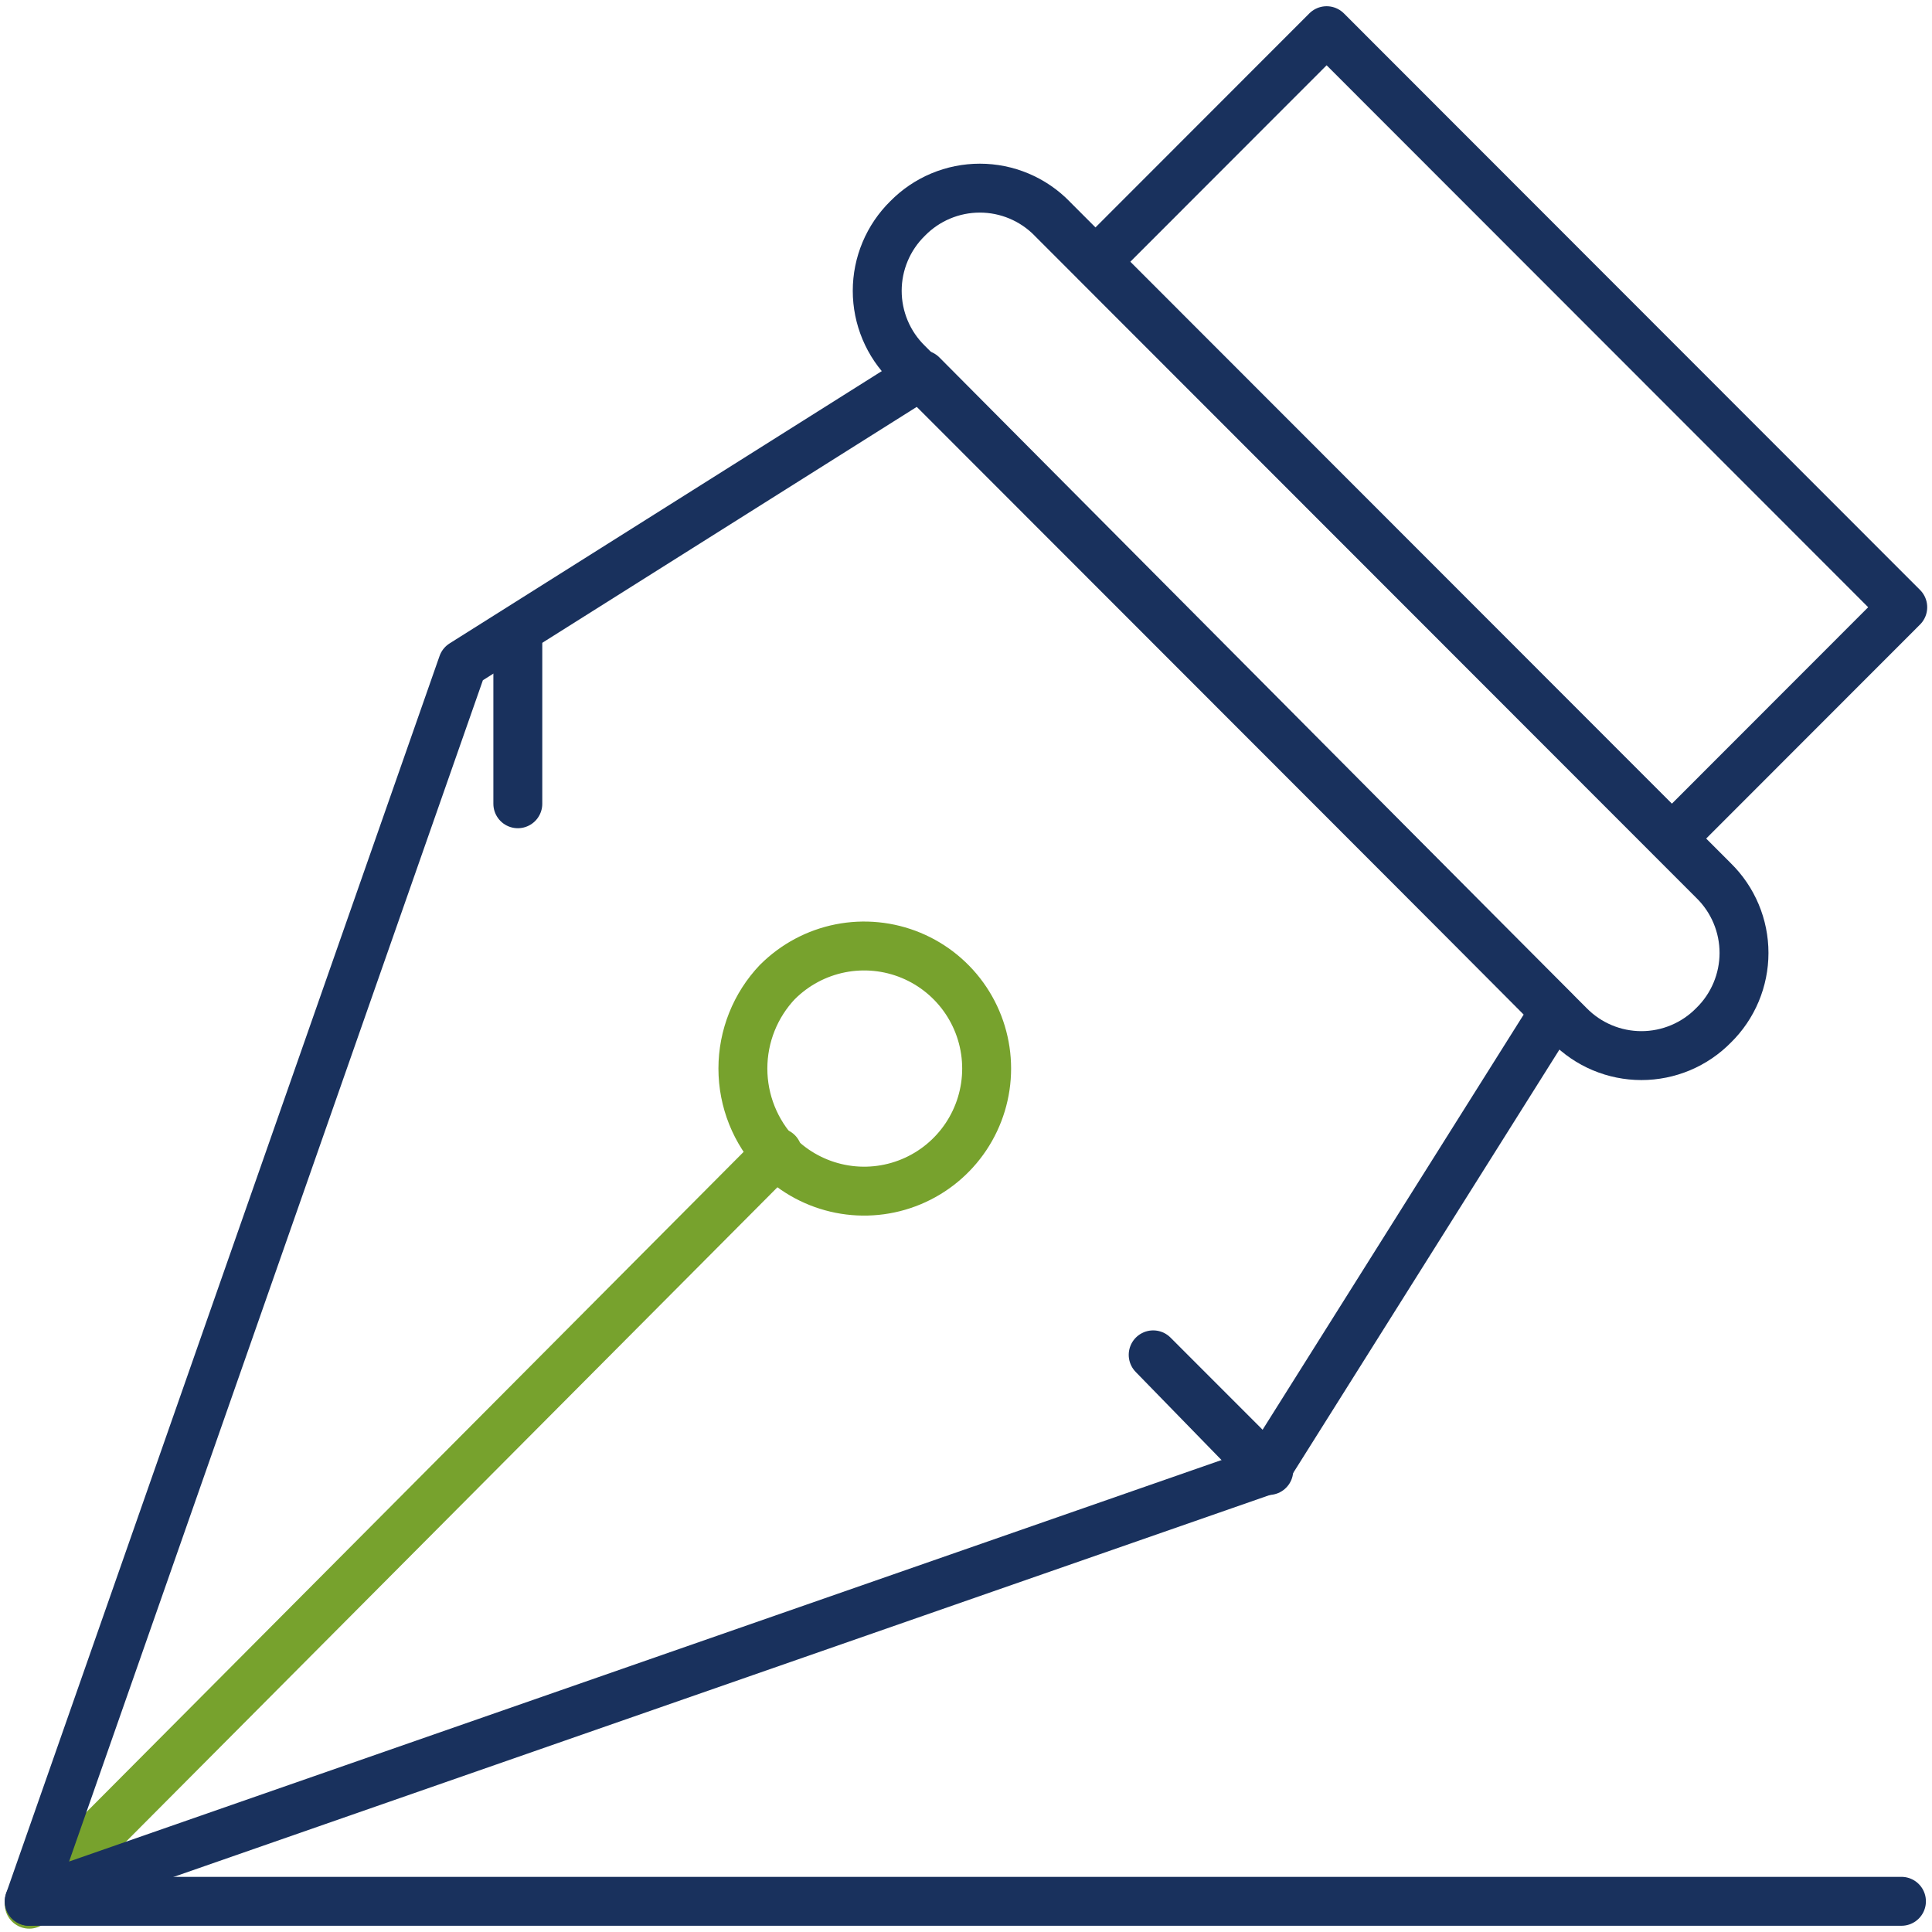
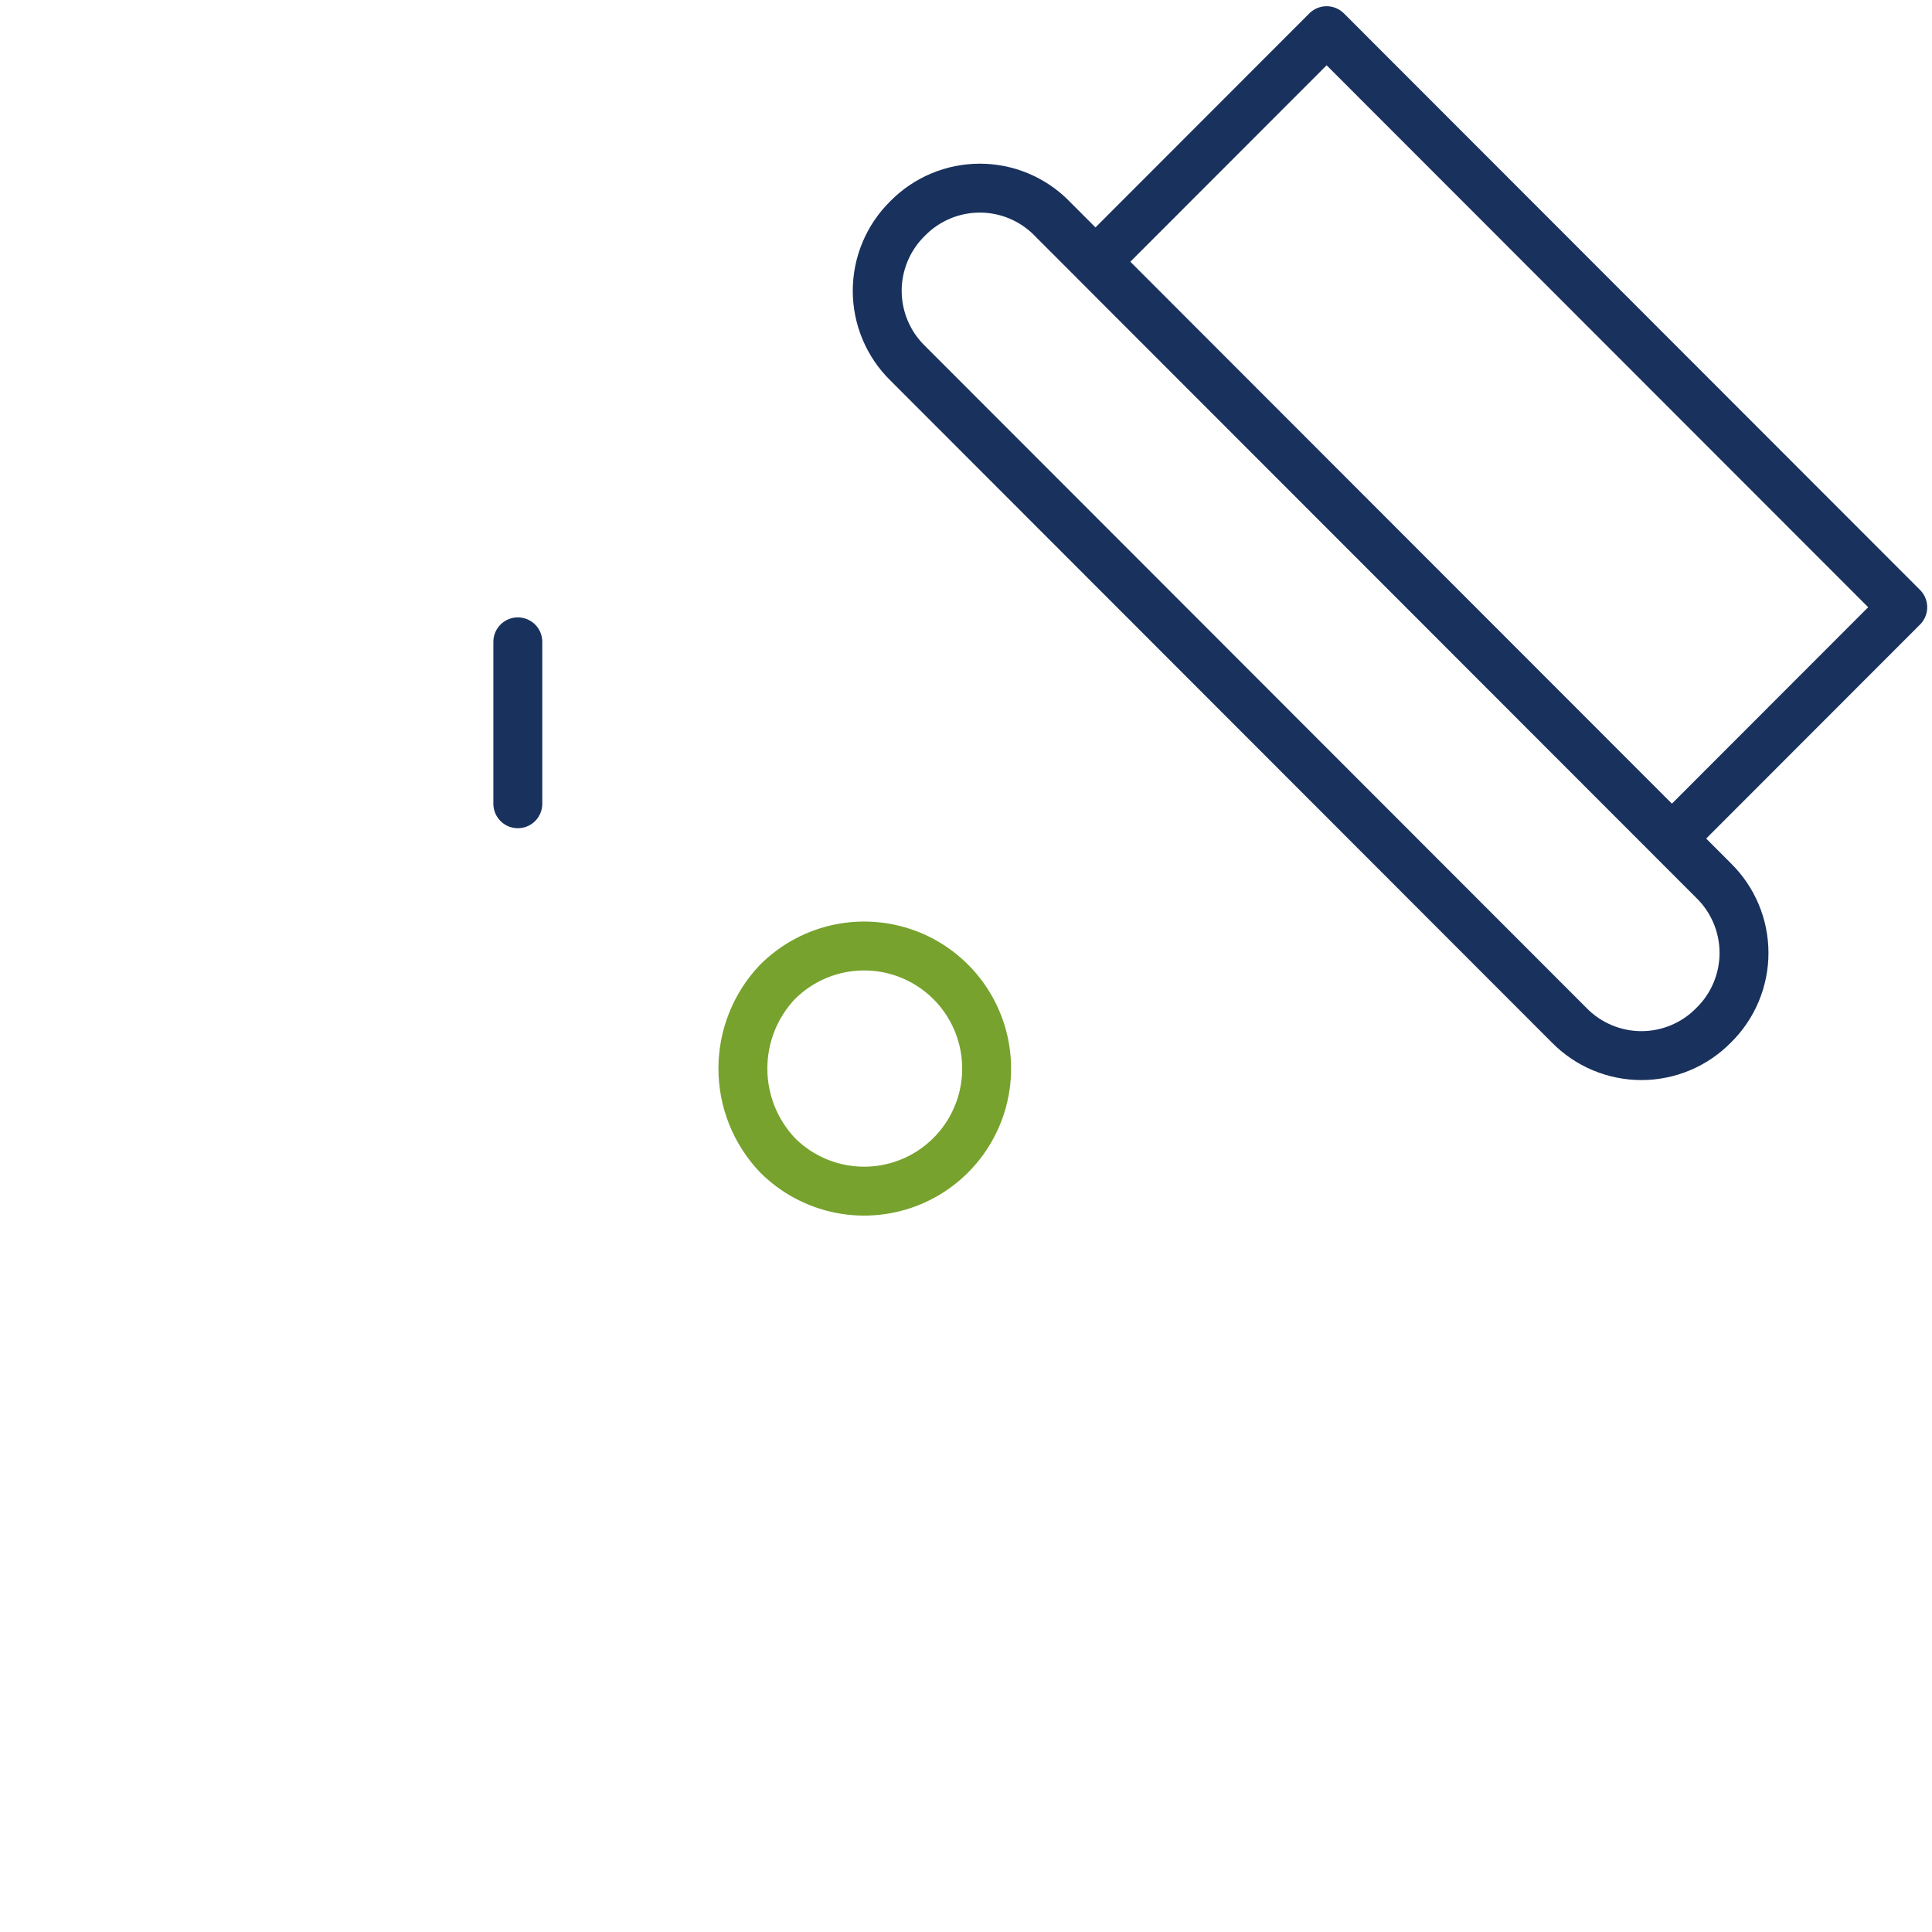
<svg xmlns="http://www.w3.org/2000/svg" width="79" height="79" viewBox="0 0 79 79" fill="none" id="svg8">
  <defs id="defs8" />
-   <path d="M 31.795,47.124 1.196,77.863 Z" stroke="#77a22d" stroke-width="2" stroke-linecap="round" stroke-linejoin="round" id="path1" />
-   <path d="M 37.702,15.32 18.917,27.155 1.196,77.745 51.761,60.129 63.575,41.342 Z" stroke="#19315d" stroke-width="2" stroke-linecap="round" stroke-linejoin="round" id="path2" />
  <path d="m 54.246,1.255 -9.44,9.447 23.558,23.575 9.44,-9.447 z" stroke="#19315d" stroke-width="2" stroke-linecap="round" stroke-linejoin="round" id="path3" />
  <path d="m 31.795,40.148 c 0.701,-0.7 1.593,-1.177 2.565,-1.37 0.971,-0.193 1.978,-0.093 2.893,0.286 0.915,0.38 1.697,1.022 2.247,1.846 0.55,0.824 0.844,1.793 0.844,2.784 0,0.991 -0.294,1.96 -0.844,2.784 -0.55,0.824 -1.332,1.467 -2.247,1.846 -0.915,0.38 -1.922,0.479 -2.893,0.286 -0.972,-0.193 -1.864,-0.67 -2.565,-1.37 -0.91,-0.956 -1.418,-2.226 -1.418,-3.547 0,-1.321 0.508,-2.591 1.418,-3.547 z" stroke="#77a22d" stroke-width="2" stroke-linecap="round" stroke-linejoin="round" id="path4" />
  <path d="m 43.018,8.936 27.054,27.074 c 0.393,0.385 0.705,0.845 0.918,1.353 0.213,0.507 0.323,1.052 0.323,1.603 0,0.55 -0.11,1.095 -0.323,1.603 -0.213,0.508 -0.525,0.968 -0.918,1.353 v 0 c -0.385,0.393 -0.845,0.706 -1.352,0.919 -0.507,0.213 -1.052,0.323 -1.602,0.323 -0.55,0 -1.095,-0.11 -1.602,-0.323 -0.507,-0.213 -0.967,-0.526 -1.352,-0.919 L 37.111,14.847 c -0.393,-0.385 -0.705,-0.845 -0.918,-1.353 -0.213,-0.508 -0.323,-1.053 -0.323,-1.603 0,-0.551 0.11,-1.095 0.323,-1.603 0.213,-0.508 0.525,-0.967 0.918,-1.353 0.385,-0.393 0.845,-0.706 1.352,-0.919 0.507,-0.213 1.052,-0.323 1.602,-0.323 0.55,0 1.095,0.11 1.602,0.323 0.507,0.213 0.967,0.526 1.352,0.919 z" stroke="#19315d" stroke-width="2" stroke-linecap="round" stroke-linejoin="round" id="path5" />
-   <path d="m 51.761,60.129 -4.607,-4.729 4.726,4.729 z" stroke="#19315d" stroke-width="2" stroke-linecap="round" stroke-linejoin="round" id="path6" />
  <path d="m 21.174,26.245 v 6.621 z" stroke="#19315d" stroke-width="2" stroke-linecap="round" stroke-linejoin="round" id="path7" />
-   <path d="M 1.196,77.745 H 77.751 Z" stroke="#19315d" stroke-width="2" stroke-linecap="round" stroke-linejoin="round" id="path8" />
</svg>